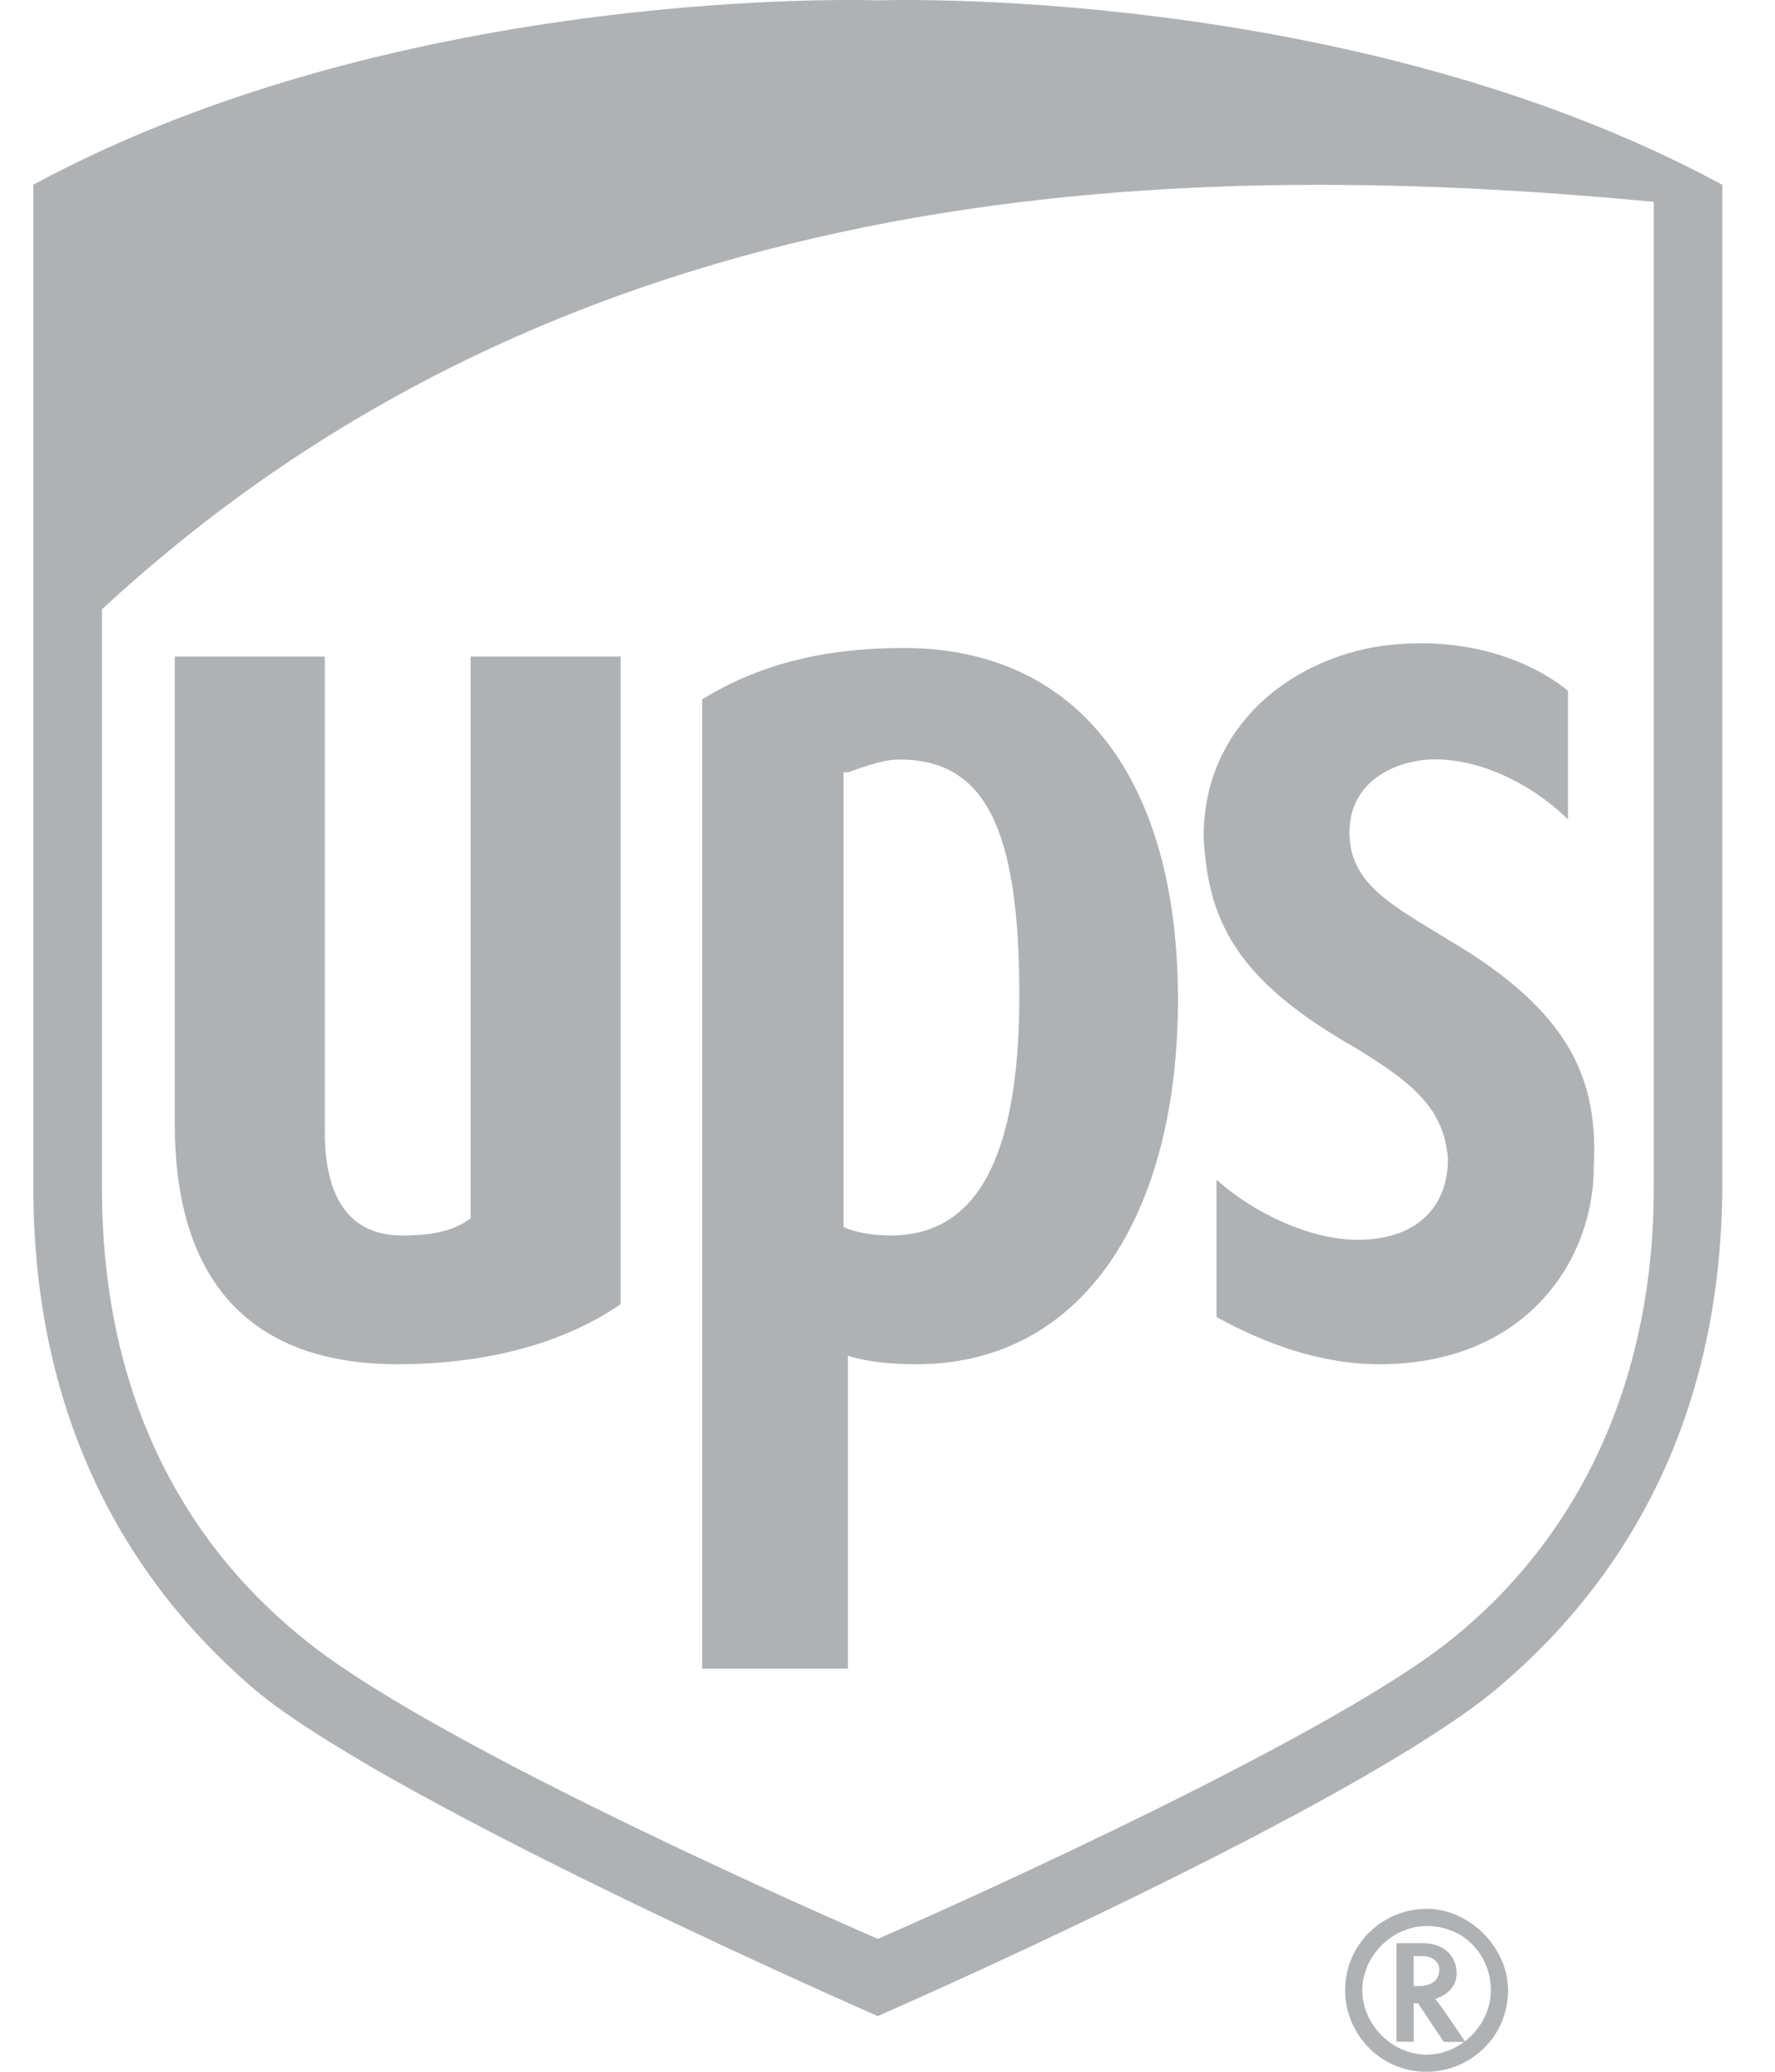
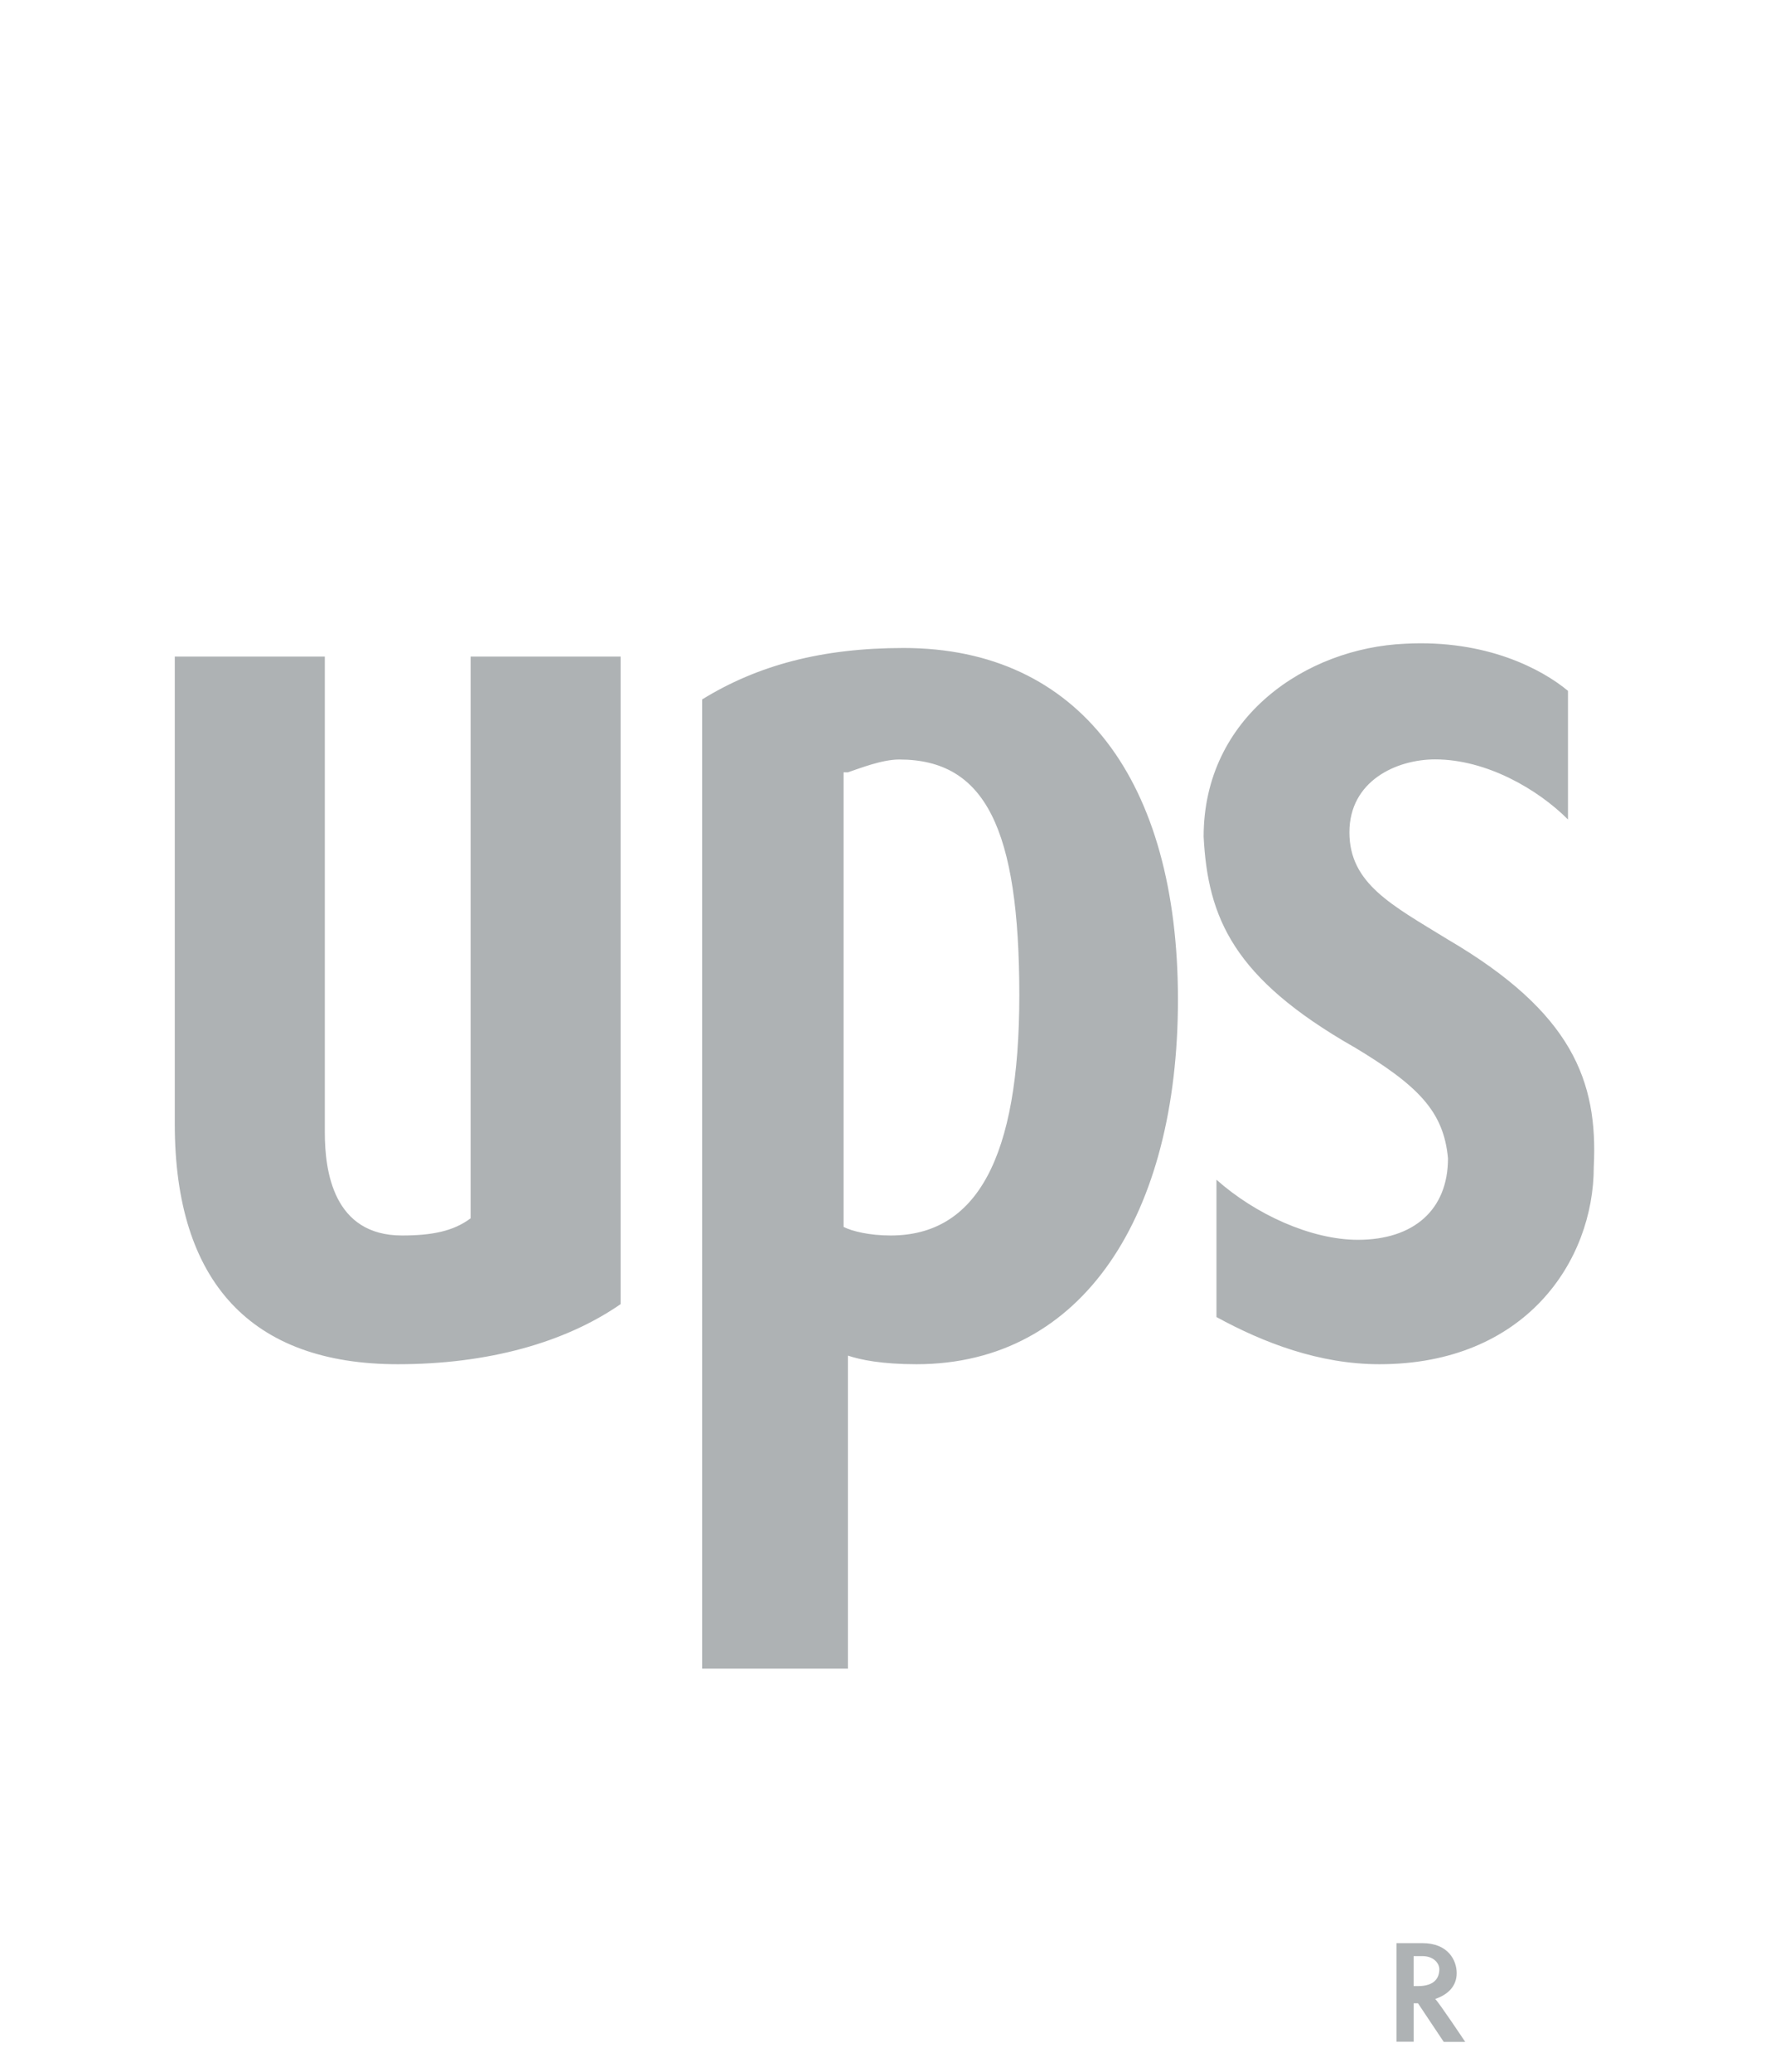
<svg xmlns="http://www.w3.org/2000/svg" width="30" height="35" fill="none" viewBox="0 0 30 35">
  <g fill="#aeb2b4">
-     <path d="M14.837 34.06s-7.97-3.478-10.433-5.434c-2.608-2.174-3.84-5.145-3.84-8.55V3.12C6.865-.284 14.836.006 14.836.006s7.97-.29 14.273 3.115v16.882c0 3.405-1.232 6.376-3.84 8.55-2.463 2.029-10.433 5.506-10.433 5.506zM1.723 20.075c0 3.188 1.159 5.796 3.405 7.608 2.028 1.666 8.041 4.347 9.709 5.072 1.666-.725 7.752-3.478 9.71-5.072 2.245-1.812 3.404-4.493 3.404-7.608V3.41c-8.404-.797-18.403-.361-26.228 6.884z" />
    <path d="M22.878 17.684c1.087.653 1.522 1.087 1.595 1.885 0 .87-.58 1.376-1.522 1.376-.797 0-1.739-.435-2.391-1.015v2.32c.796.435 1.738.797 2.754.797 2.463 0 3.623-1.74 3.623-3.334.073-1.449-.363-2.608-2.464-3.84-.943-.58-1.666-.942-1.666-1.812s.796-1.232 1.449-1.232c.87 0 1.738.507 2.245 1.015v-2.173c-.435-.362-1.376-.87-2.754-.796-1.666.073-3.404 1.232-3.404 3.26.072 1.377.506 2.39 2.535 3.55zm-8.549 5.217c.217.073.58.146 1.16.146 2.825 0 4.42-2.536 4.42-6.16 0-3.694-1.666-5.94-4.637-5.94-1.377 0-2.464.289-3.405.869V28.19h2.464v-5.289zm0-9.853c.217-.073.58-.217.87-.217 1.449 0 2.029 1.159 2.029 3.984 0 2.754-.726 4.057-2.175 4.057-.362 0-.652-.072-.796-.145v-7.68zm-7.607 9.999c1.521 0 2.825-.363 3.767-1.015v-10.94H7.954v9.49c-.29.218-.653.29-1.16.29-1.159 0-1.304-1.086-1.304-1.739v-8.041H2.954v7.897c0 2.681 1.304 4.058 3.768 4.058zm16.881 9.78v1.666h.29v-.65h.073l.435.652h.363s-.435-.653-.507-.725c.217-.073.363-.217.363-.436s-.146-.507-.58-.507zm.434.219c.217 0 .29.145.29.217 0 .145-.073.29-.363.29h-.072v-.507z" />
-     <path d="M25.198 33.625c0 .58-.507 1.086-1.086 1.086s-1.087-.506-1.087-1.086c0-.58.507-1.087 1.087-1.087.652 0 1.086.507 1.086 1.087zm-1.086-1.378c-.726 0-1.377.58-1.377 1.377 0 .725.58 1.376 1.377 1.376.725 0 1.376-.58 1.376-1.376 0-.724-.651-1.377-1.376-1.377z" />
  </g>
</svg>